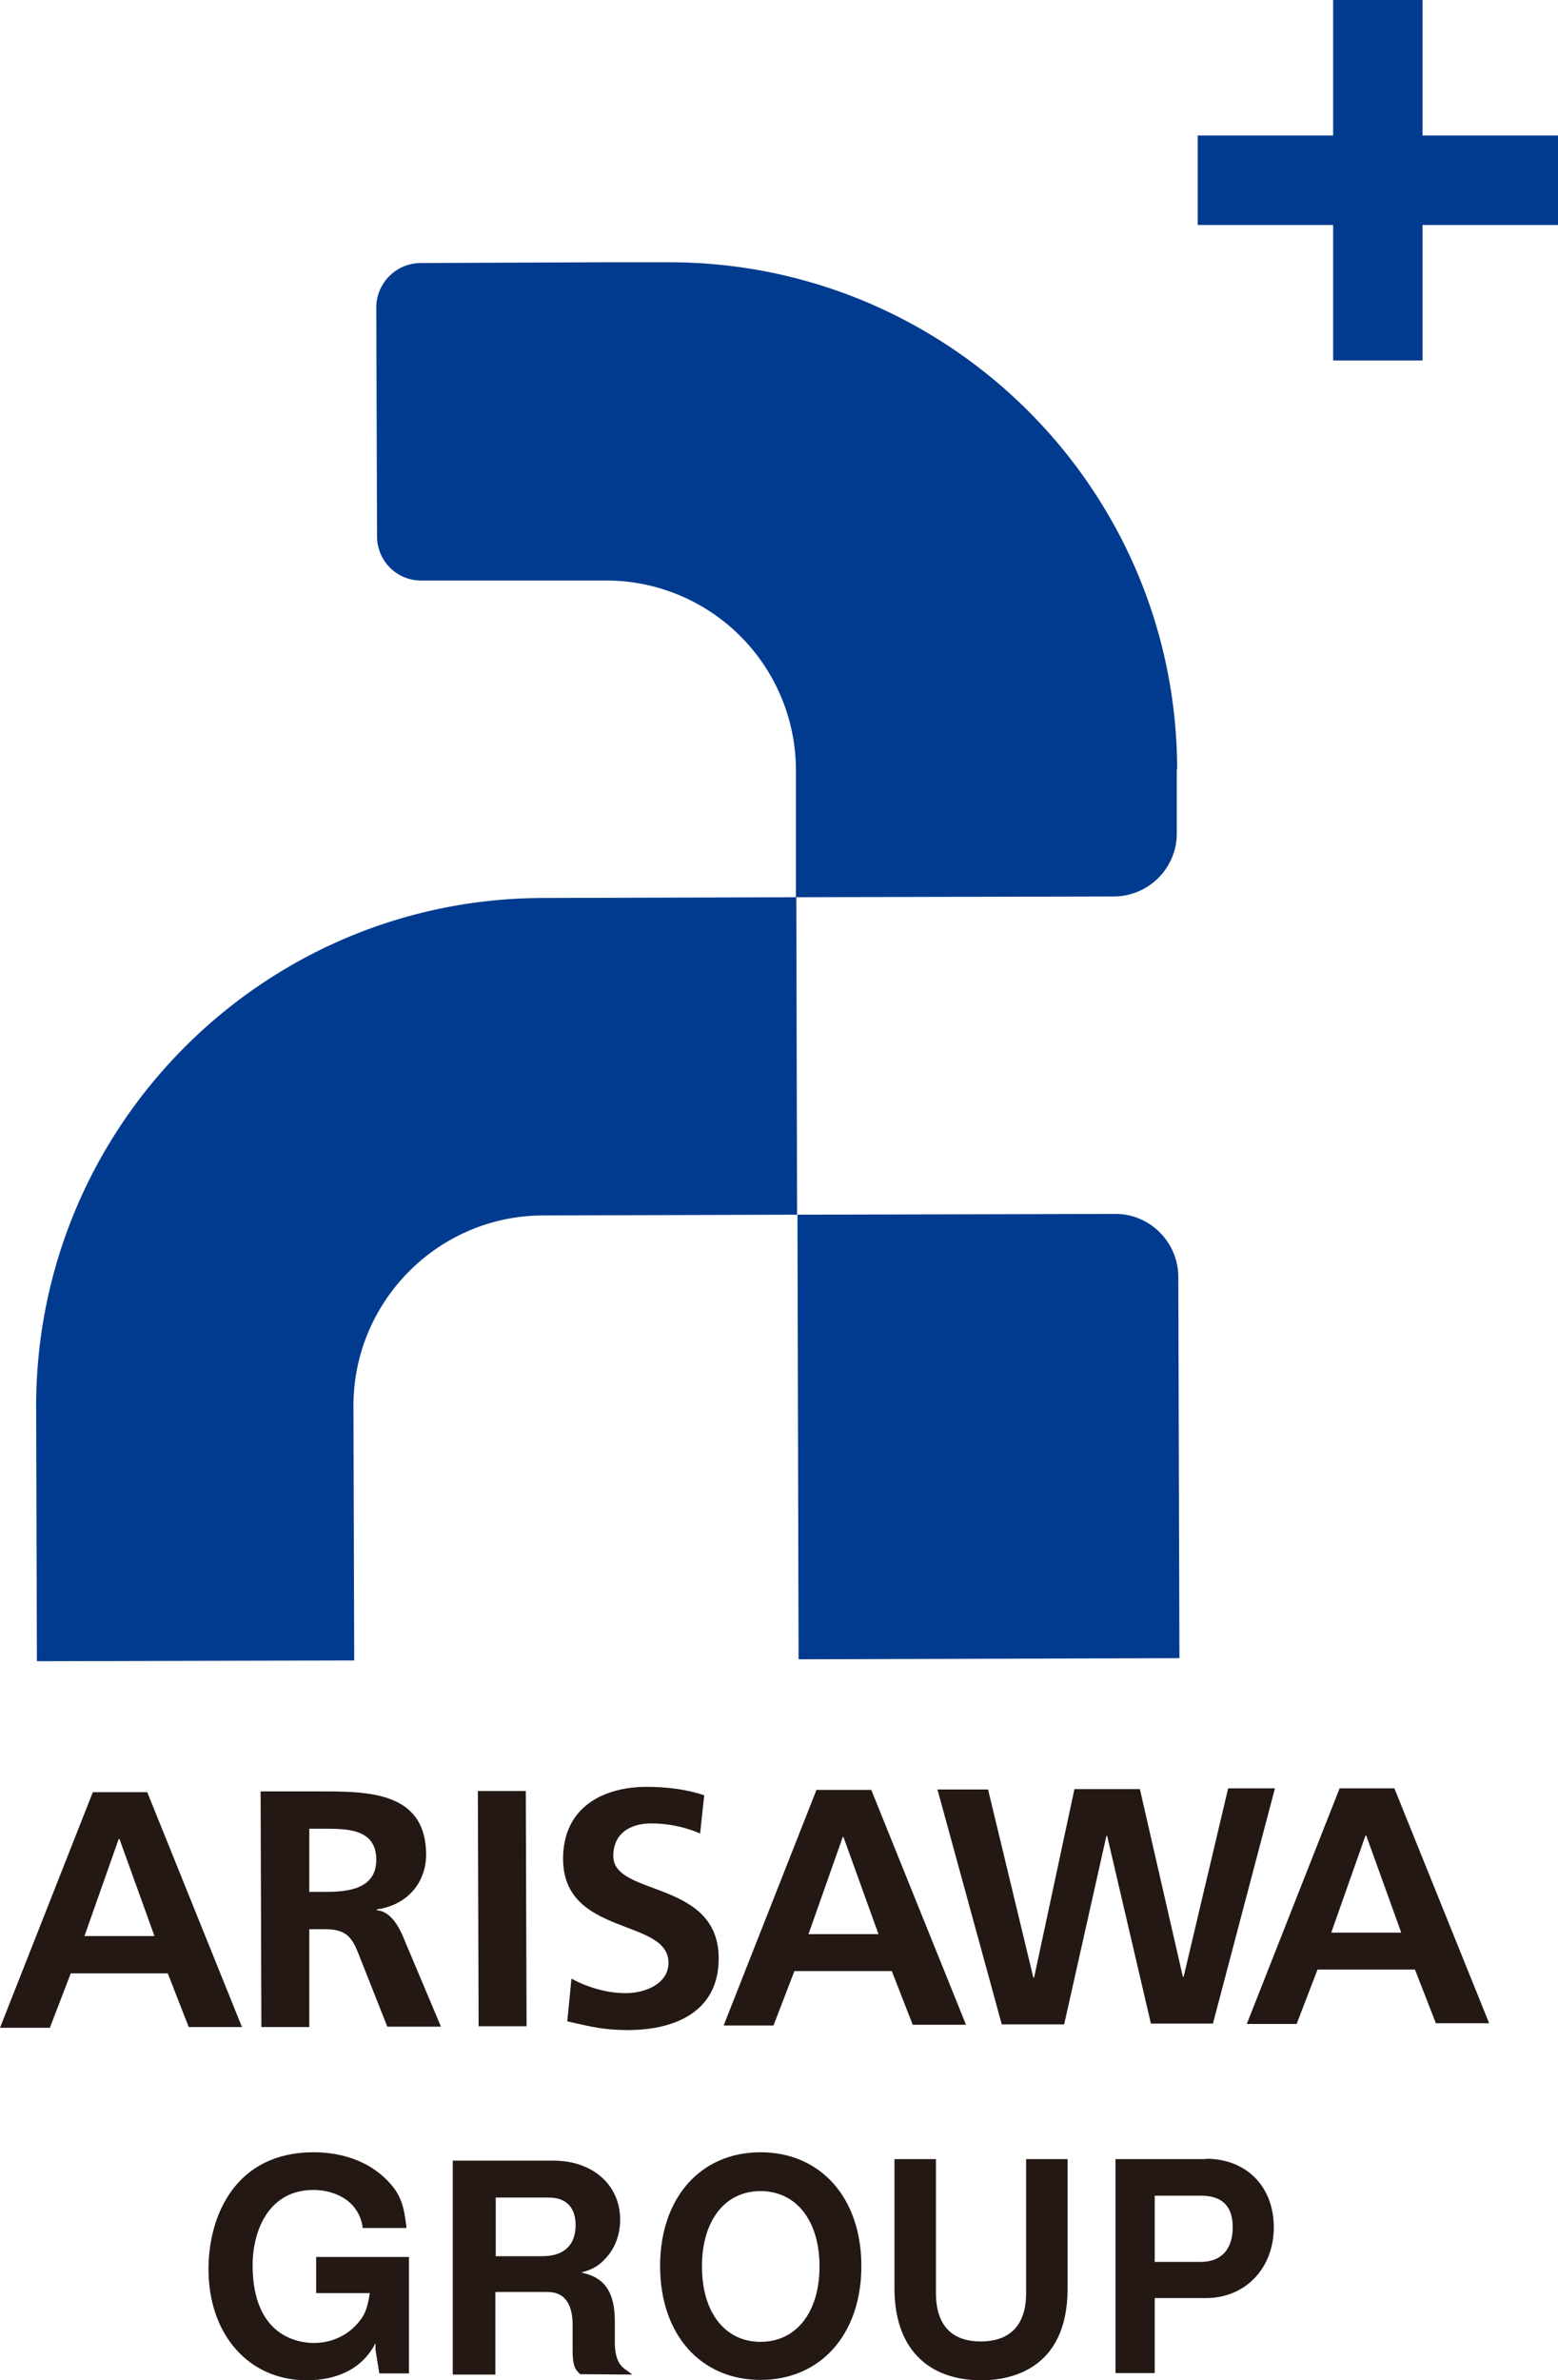
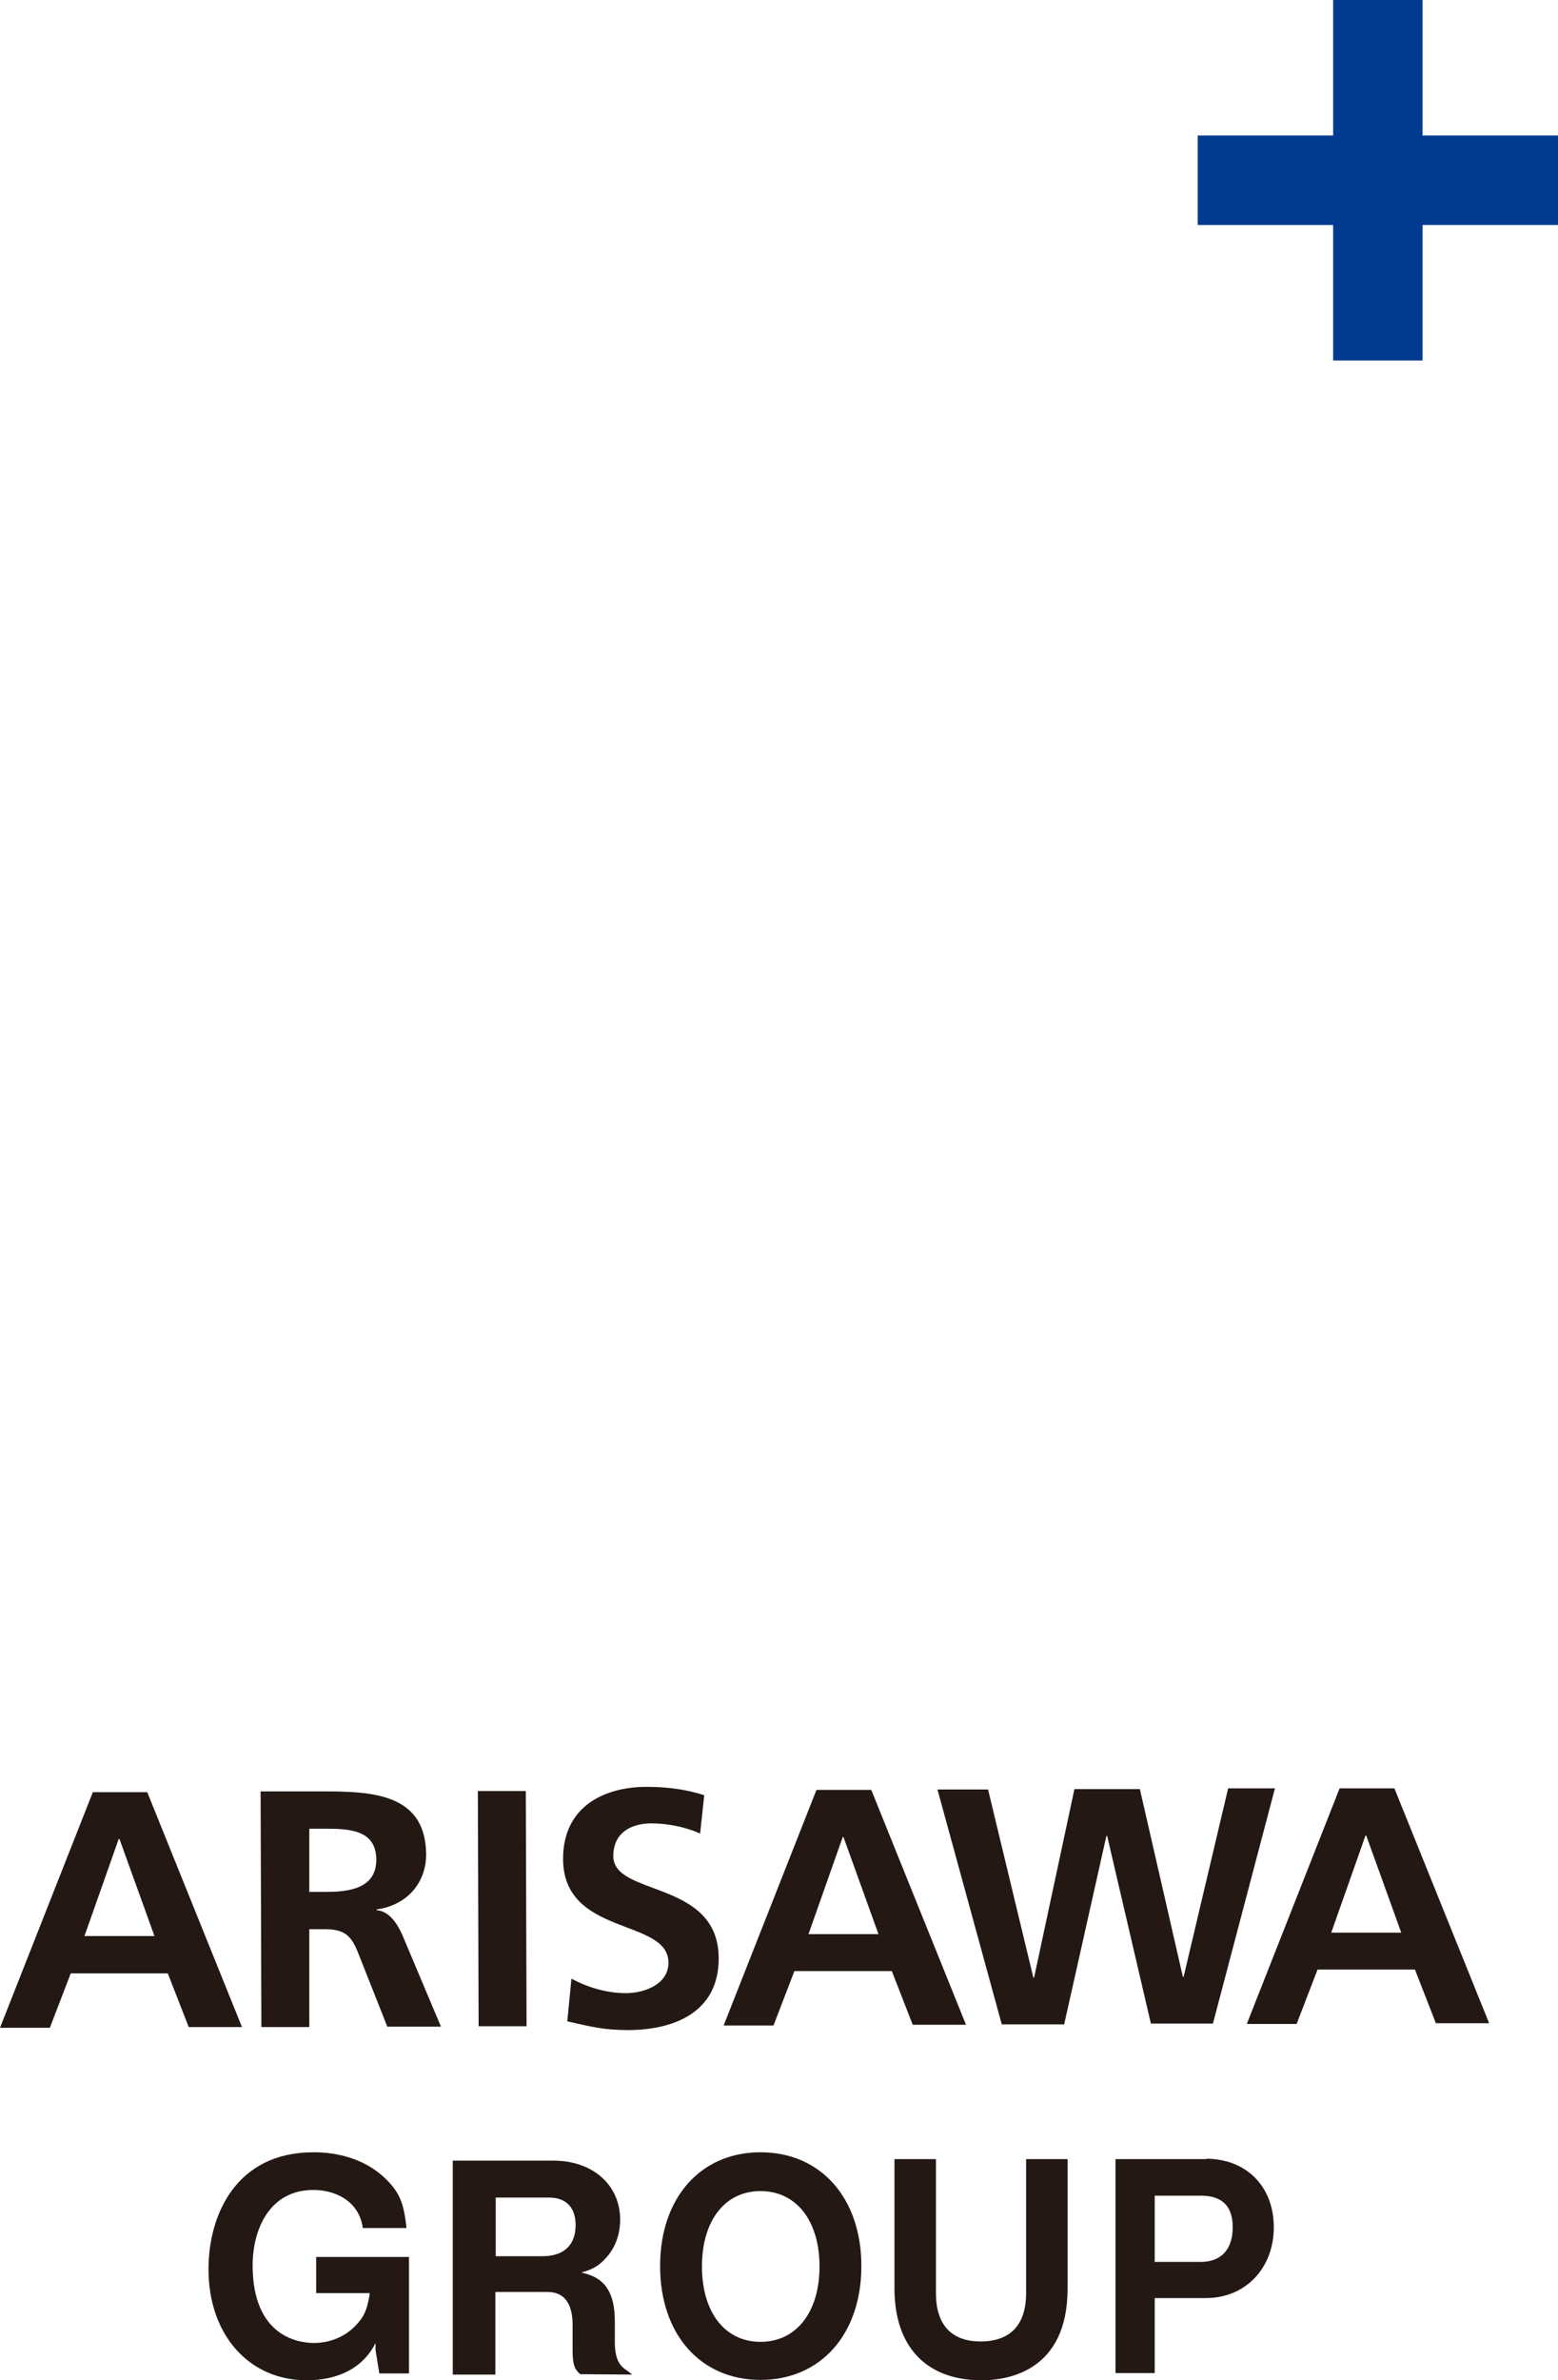
<svg xmlns="http://www.w3.org/2000/svg" id="_レイヤー_1" data-name="レイヤー_1" version="1.1" viewBox="0 0 40.95 62.53">
  <defs>
    <style>.st0{fill:#003b90}.st1{fill:#231814}</style>
  </defs>
  <path class="st1" d="M2.44 47.08h1.43l2.49 6.17h-1.4l-.55-1.41H1.86l-.55 1.43H0l2.44-6.19zm.7 1.23h-.02l-.9 2.55h1.84l-.92-2.55zm3.72-1.25h1.36c1.35 0 2.97-.06 2.98 1.66 0 .73-.49 1.33-1.3 1.44v.02c.34.03.54.36.67.64l1.02 2.42h-1.41l-.76-1.92c-.18-.46-.35-.64-.88-.64h-.41v2.57H6.87l-.02-6.18zm1.28 2.64h.42c.62 0 1.34-.09 1.33-.86s-.71-.8-1.34-.8h-.42v1.67zm4.42-2.65h1.26l.02 6.18h-1.26l-.02-6.18zm5.83 1.11c-.4-.17-.84-.26-1.28-.26s-.99.19-.99.86c0 1.07 2.77.61 2.77 2.69 0 1.36-1.09 1.87-2.36 1.88-.69 0-.99-.09-1.62-.23l.11-1.12c.43.23.93.38 1.43.38s1.12-.24 1.12-.8c0-1.18-2.77-.68-2.77-2.73 0-1.38 1.09-1.89 2.2-1.89.54 0 1.05.07 1.51.22l-.11 1.02zm3.08-1.14h1.43l2.49 6.17h-1.4l-.55-1.41h-2.56l-.55 1.43h-1.31l2.44-6.19zm.7 1.24h-.02l-.9 2.55h1.84l-.92-2.55zm2.47-1.25h1.33l1.19 4.94h.02L28.24 47h1.72l1.13 4.93h.02l1.17-4.95h1.23l-1.63 6.18h-1.63l-1.15-4.93h-.02l-1.11 4.95h-1.64l-1.69-6.17zm10.58-.03h1.43l2.49 6.17h-1.4l-.55-1.41h-2.56l-.55 1.43h-1.31l2.44-6.19zm.69 1.24h-.02l-.9 2.55h1.84l-.92-2.55z" />
-   <path class="st0" d="M29.3 31.89l-8.34.02.03 11.68L31 43.56l-.03-10.01c0-.92-.75-1.67-1.67-1.66zM.95 36.98c-.02-7.37 5.94-13.37 13.31-13.39l6.67-.02.02 8.34-6.67.02c-2.76 0-5 2.26-4.99 5.02l.02 6.67-8.34.02-.02-6.67zM30.94 20.2c-.02-7.37-6.02-13.33-13.39-13.31h-1.67l-4.82.02c-.65 0-1.17.53-1.17 1.17l.02 6.01c0 .65.53 1.17 1.17 1.16h4.82a4.989 4.989 0 015.02 4.98v3.34l8.35-.02c.92 0 1.67-.75 1.66-1.67v-1.67z" />
  <path class="st1" d="M8.31 60.24h1.41c-.07.46-.16.64-.4.88-.28.28-.67.43-1.07.43-.38 0-1.61-.15-1.61-2.04 0-.91.42-1.98 1.6-1.98.52 0 1.17.25 1.29.96v.04h1.15v-.05c-.07-.56-.15-.85-.52-1.22-.59-.59-1.37-.72-1.92-.72-2.04 0-2.76 1.65-2.76 3.07 0 1.72 1.06 2.92 2.58 2.92.86 0 1.5-.35 1.81-.98v.18l.1.62h.78v-3.06H8.31v.96zm7.85 1.3v-.56c0-.93-.41-1.18-.88-1.28.32-.09.48-.19.67-.41.23-.26.35-.61.35-.98 0-.91-.72-1.55-1.75-1.55H11.9v5.62h1.12v-2.17h1.37c.55 0 .66.47.66.86v.67c0 .42.07.51.2.63h.01l1.36.01-.12-.09c-.15-.1-.34-.23-.34-.76zm-1.03-3.09c0 .53-.31.82-.87.82h-1.23v-1.54h1.4c.45 0 .7.26.7.73zm4.86-1.91c-1.58 0-2.64 1.2-2.64 2.99s1.06 2.99 2.64 2.99 2.65-1.2 2.65-2.99-1.07-2.99-2.65-2.99zm1.55 3c0 1.2-.61 1.98-1.55 1.98s-1.54-.78-1.54-1.98.6-1.98 1.54-1.98 1.55.78 1.55 1.98zm5.43.7c0 .83-.41 1.27-1.2 1.27-.53 0-1.17-.22-1.17-1.27v-3.52h-1.09v3.4c0 1.53.84 2.41 2.29 2.41.68 0 2.26-.23 2.26-2.41v-3.4h-1.09v3.52zm4.73-3.52h-2.38v5.62h1.03v-1.97h1.35c1.03 0 1.78-.78 1.78-1.86s-.73-1.8-1.78-1.8zm.7 1.79c0 .58-.3.91-.84.91h-1.21v-1.74h1.21c.56 0 .84.27.84.83z" />
  <path class="st0" d="M40.95 3.56h-3.56V0h-2.35v3.56h-3.56v2.35h3.56v3.56h2.35V5.91h3.56V3.56z" />
</svg>